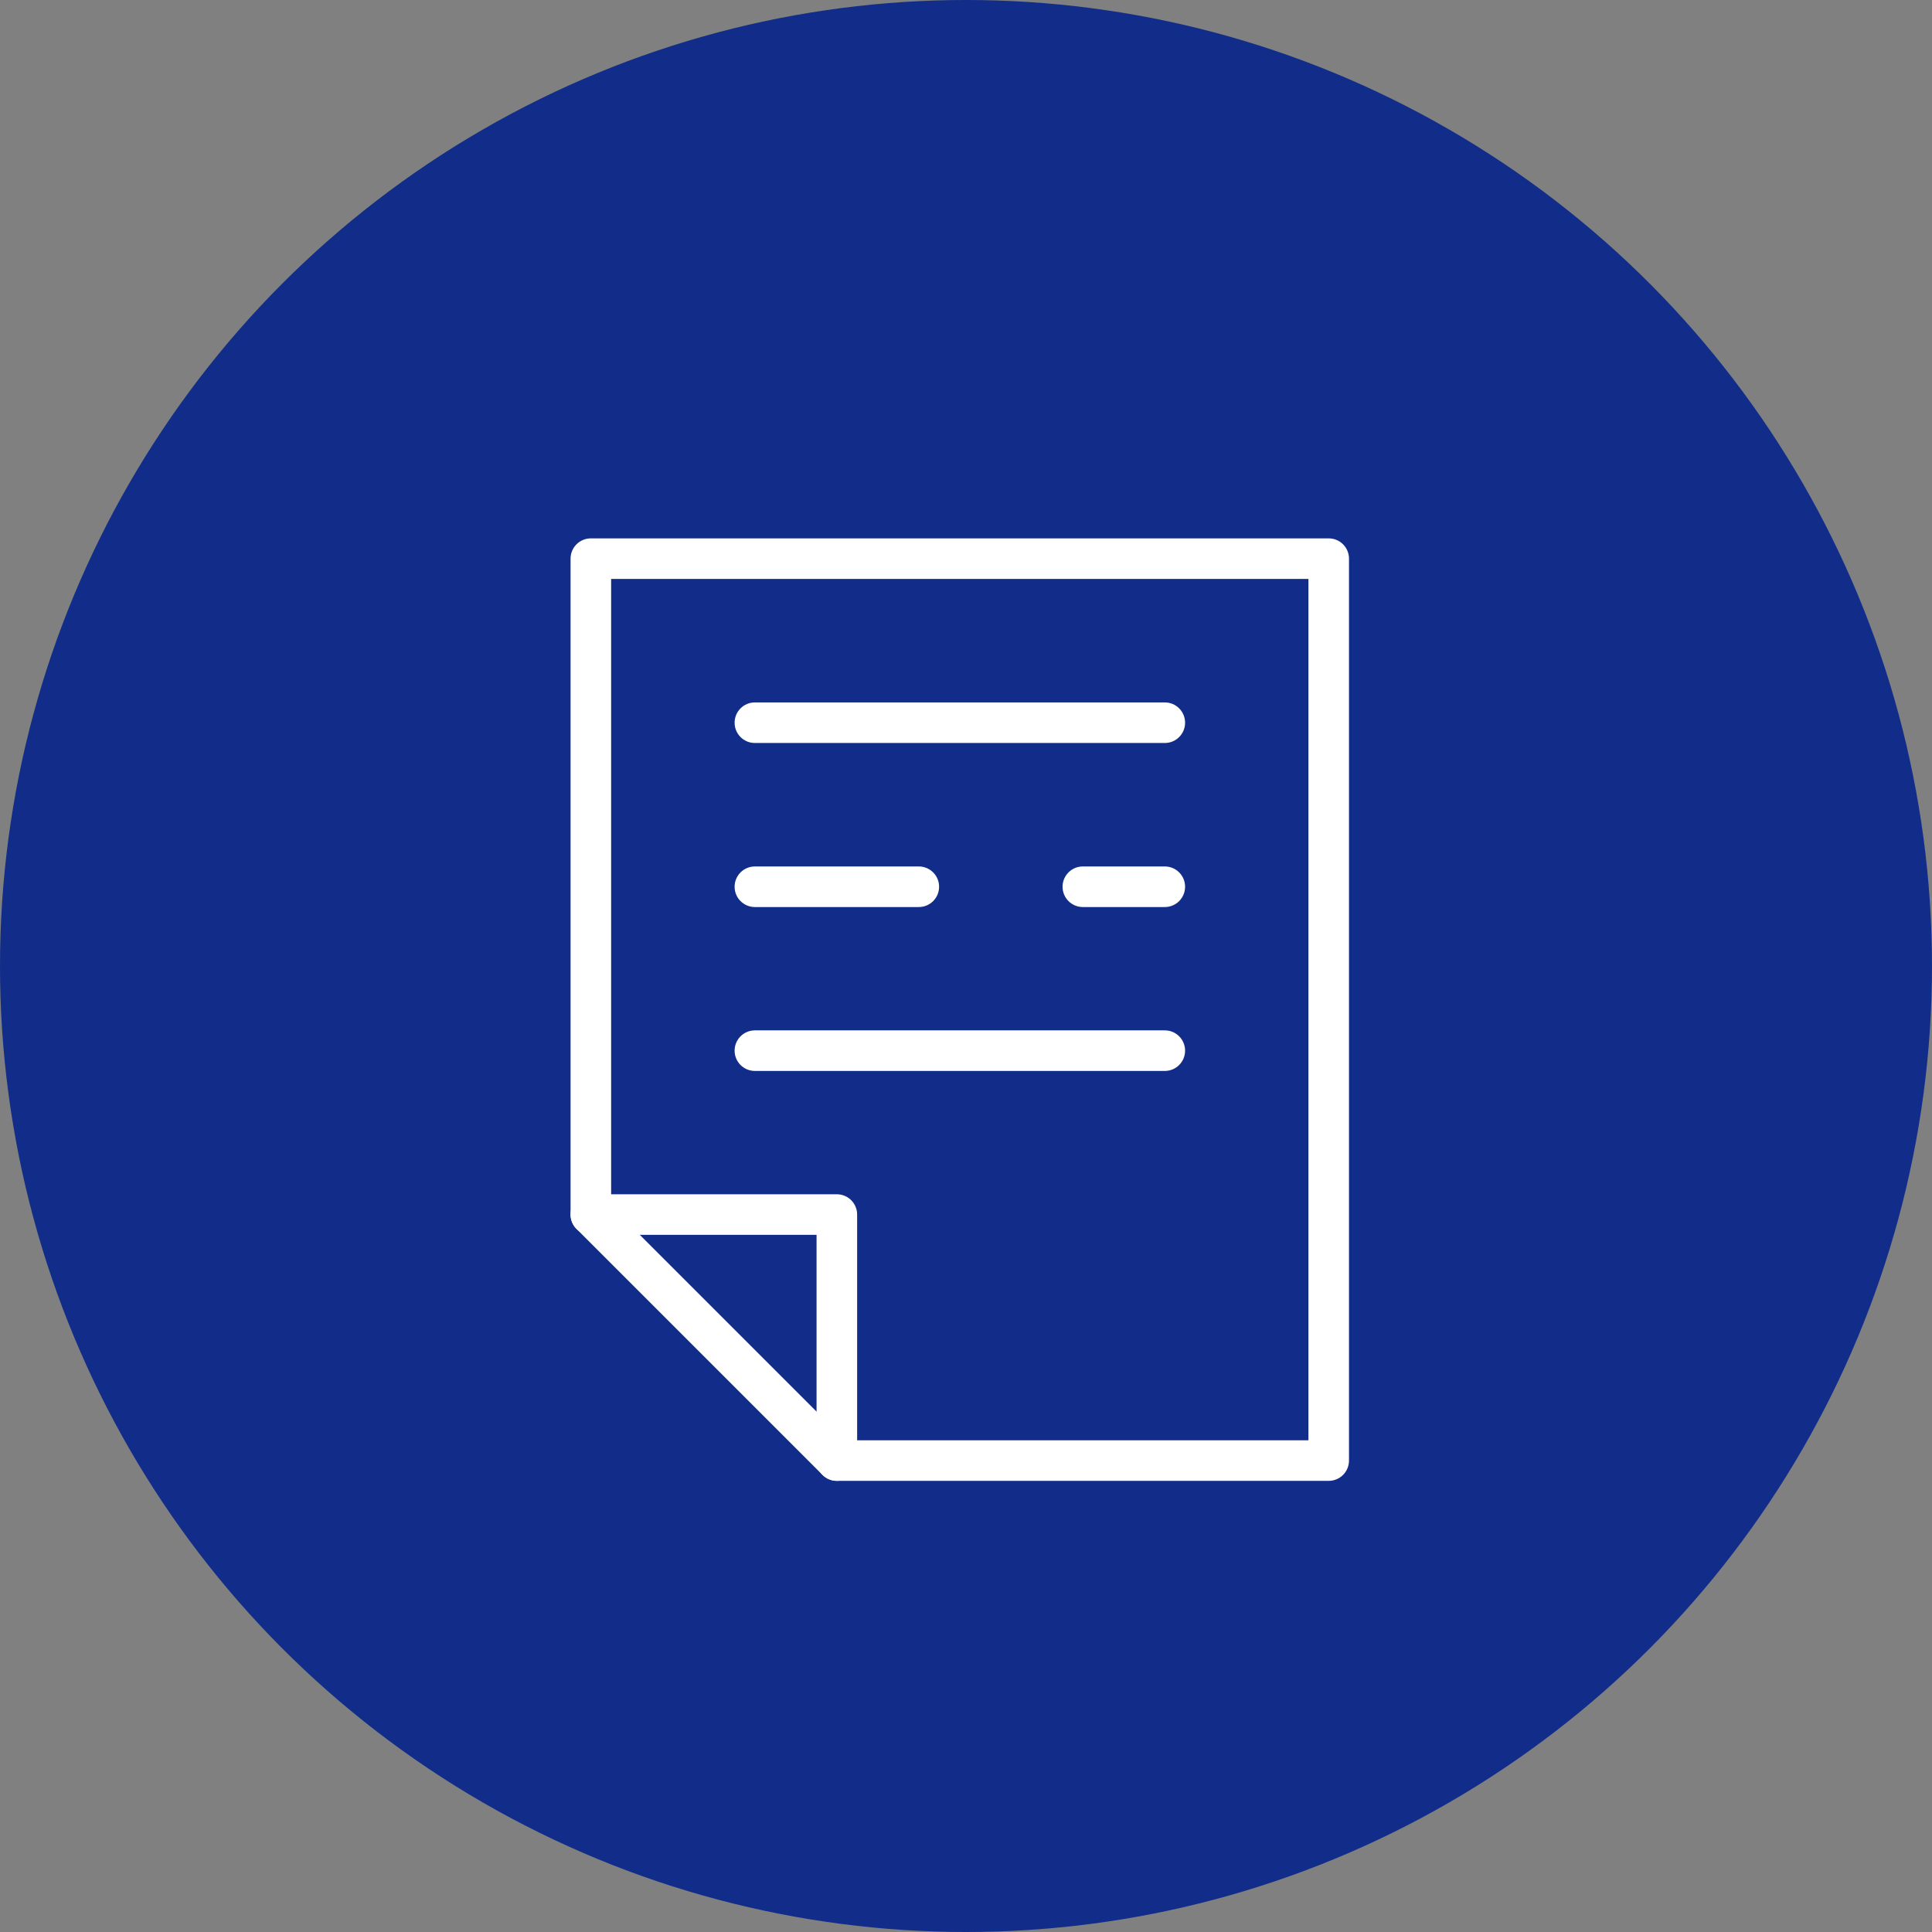
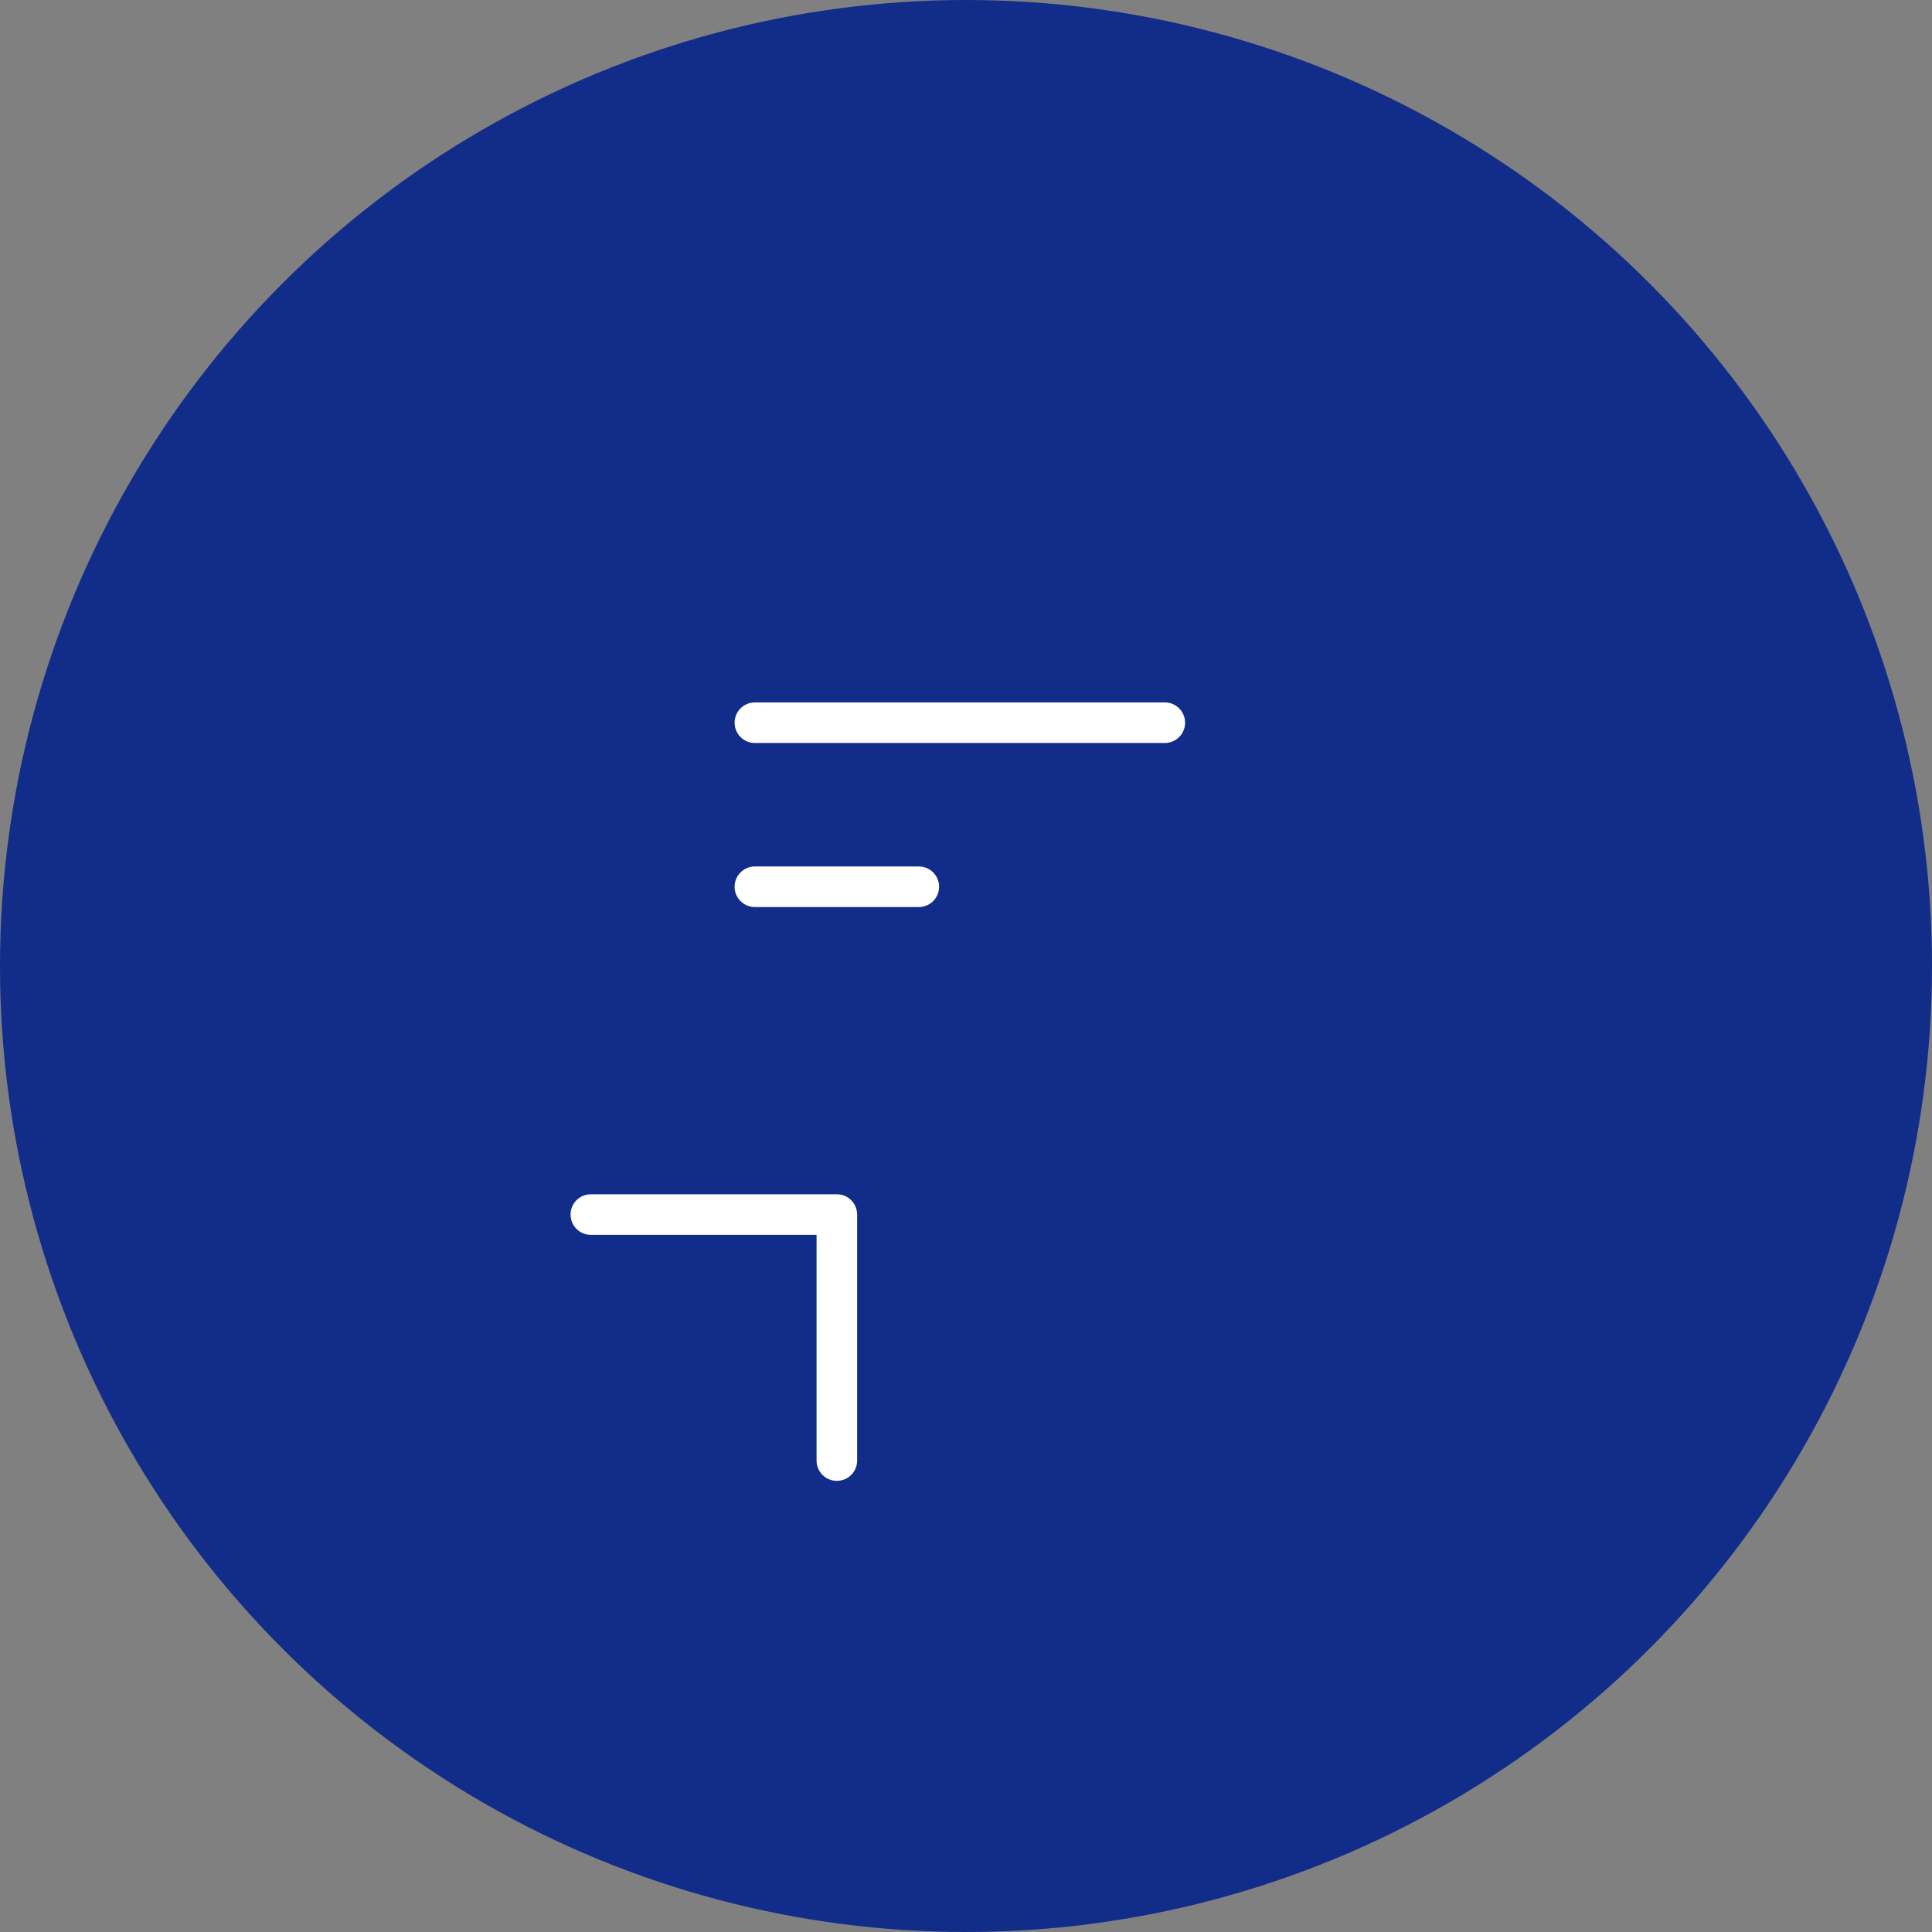
<svg xmlns="http://www.w3.org/2000/svg" id="_レイヤー_2" data-name="レイヤー 2" viewBox="0 0 142.86 142.86">
  <rect x="0" y="0" width="142.86" height="142.86" fill="#808080" stroke="none" />
  <defs>
    <style>
      .cls-1 {
        fill: #112d89;
      }

      .cls-2 {
        fill: #fff;
      }
    </style>
  </defs>
  <g id="_デザイン" data-name="デザイン">
    <g>
      <circle class="cls-1" cx="71.43" cy="71.43" r="71.43" />
      <g>
        <path class="cls-2" d="M61.88,109.5c-.83,0-1.5-.67-1.5-1.5v-16.69h-16.69c-.83,0-1.5-.67-1.5-1.5s.67-1.5,1.5-1.5h18.19c.83,0,1.5.67,1.5,1.5v18.19c0,.83-.67,1.5-1.5,1.5Z" />
-         <path class="cls-2" d="M98.25,109.5h-36.37c-.4,0-.78-.16-1.06-.44l-18.19-18.19c-.28-.28-.44-.66-.44-1.06v-48.5c0-.83.67-1.5,1.5-1.5h54.56c.83,0,1.5.67,1.5,1.5v66.69c0,.83-.67,1.5-1.5,1.5ZM62.5,106.5h34.25v-63.69h-51.56v46.38l17.31,17.31Z" />
        <path class="cls-2" d="M67.94,67.07h-12.12c-.83,0-1.5-.67-1.5-1.5s.67-1.5,1.5-1.5h12.12c.83,0,1.5.67,1.5,1.5s-.67,1.5-1.5,1.5Z" />
-         <path class="cls-2" d="M86.13,67.07h-6.06c-.83,0-1.5-.67-1.5-1.5s.67-1.5,1.5-1.5h6.06c.83,0,1.5.67,1.5,1.5s-.67,1.5-1.5,1.5Z" />
-         <path class="cls-2" d="M86.13,79.19h-30.31c-.83,0-1.5-.67-1.5-1.5s.67-1.5,1.5-1.5h30.31c.83,0,1.5.67,1.5,1.5s-.67,1.5-1.5,1.5Z" />
        <path class="cls-2" d="M86.13,54.94h-30.31c-.83,0-1.5-.67-1.5-1.5s.67-1.5,1.5-1.5h30.31c.83,0,1.5.67,1.5,1.5s-.67,1.5-1.5,1.5Z" />
      </g>
    </g>
  </g>
</svg>